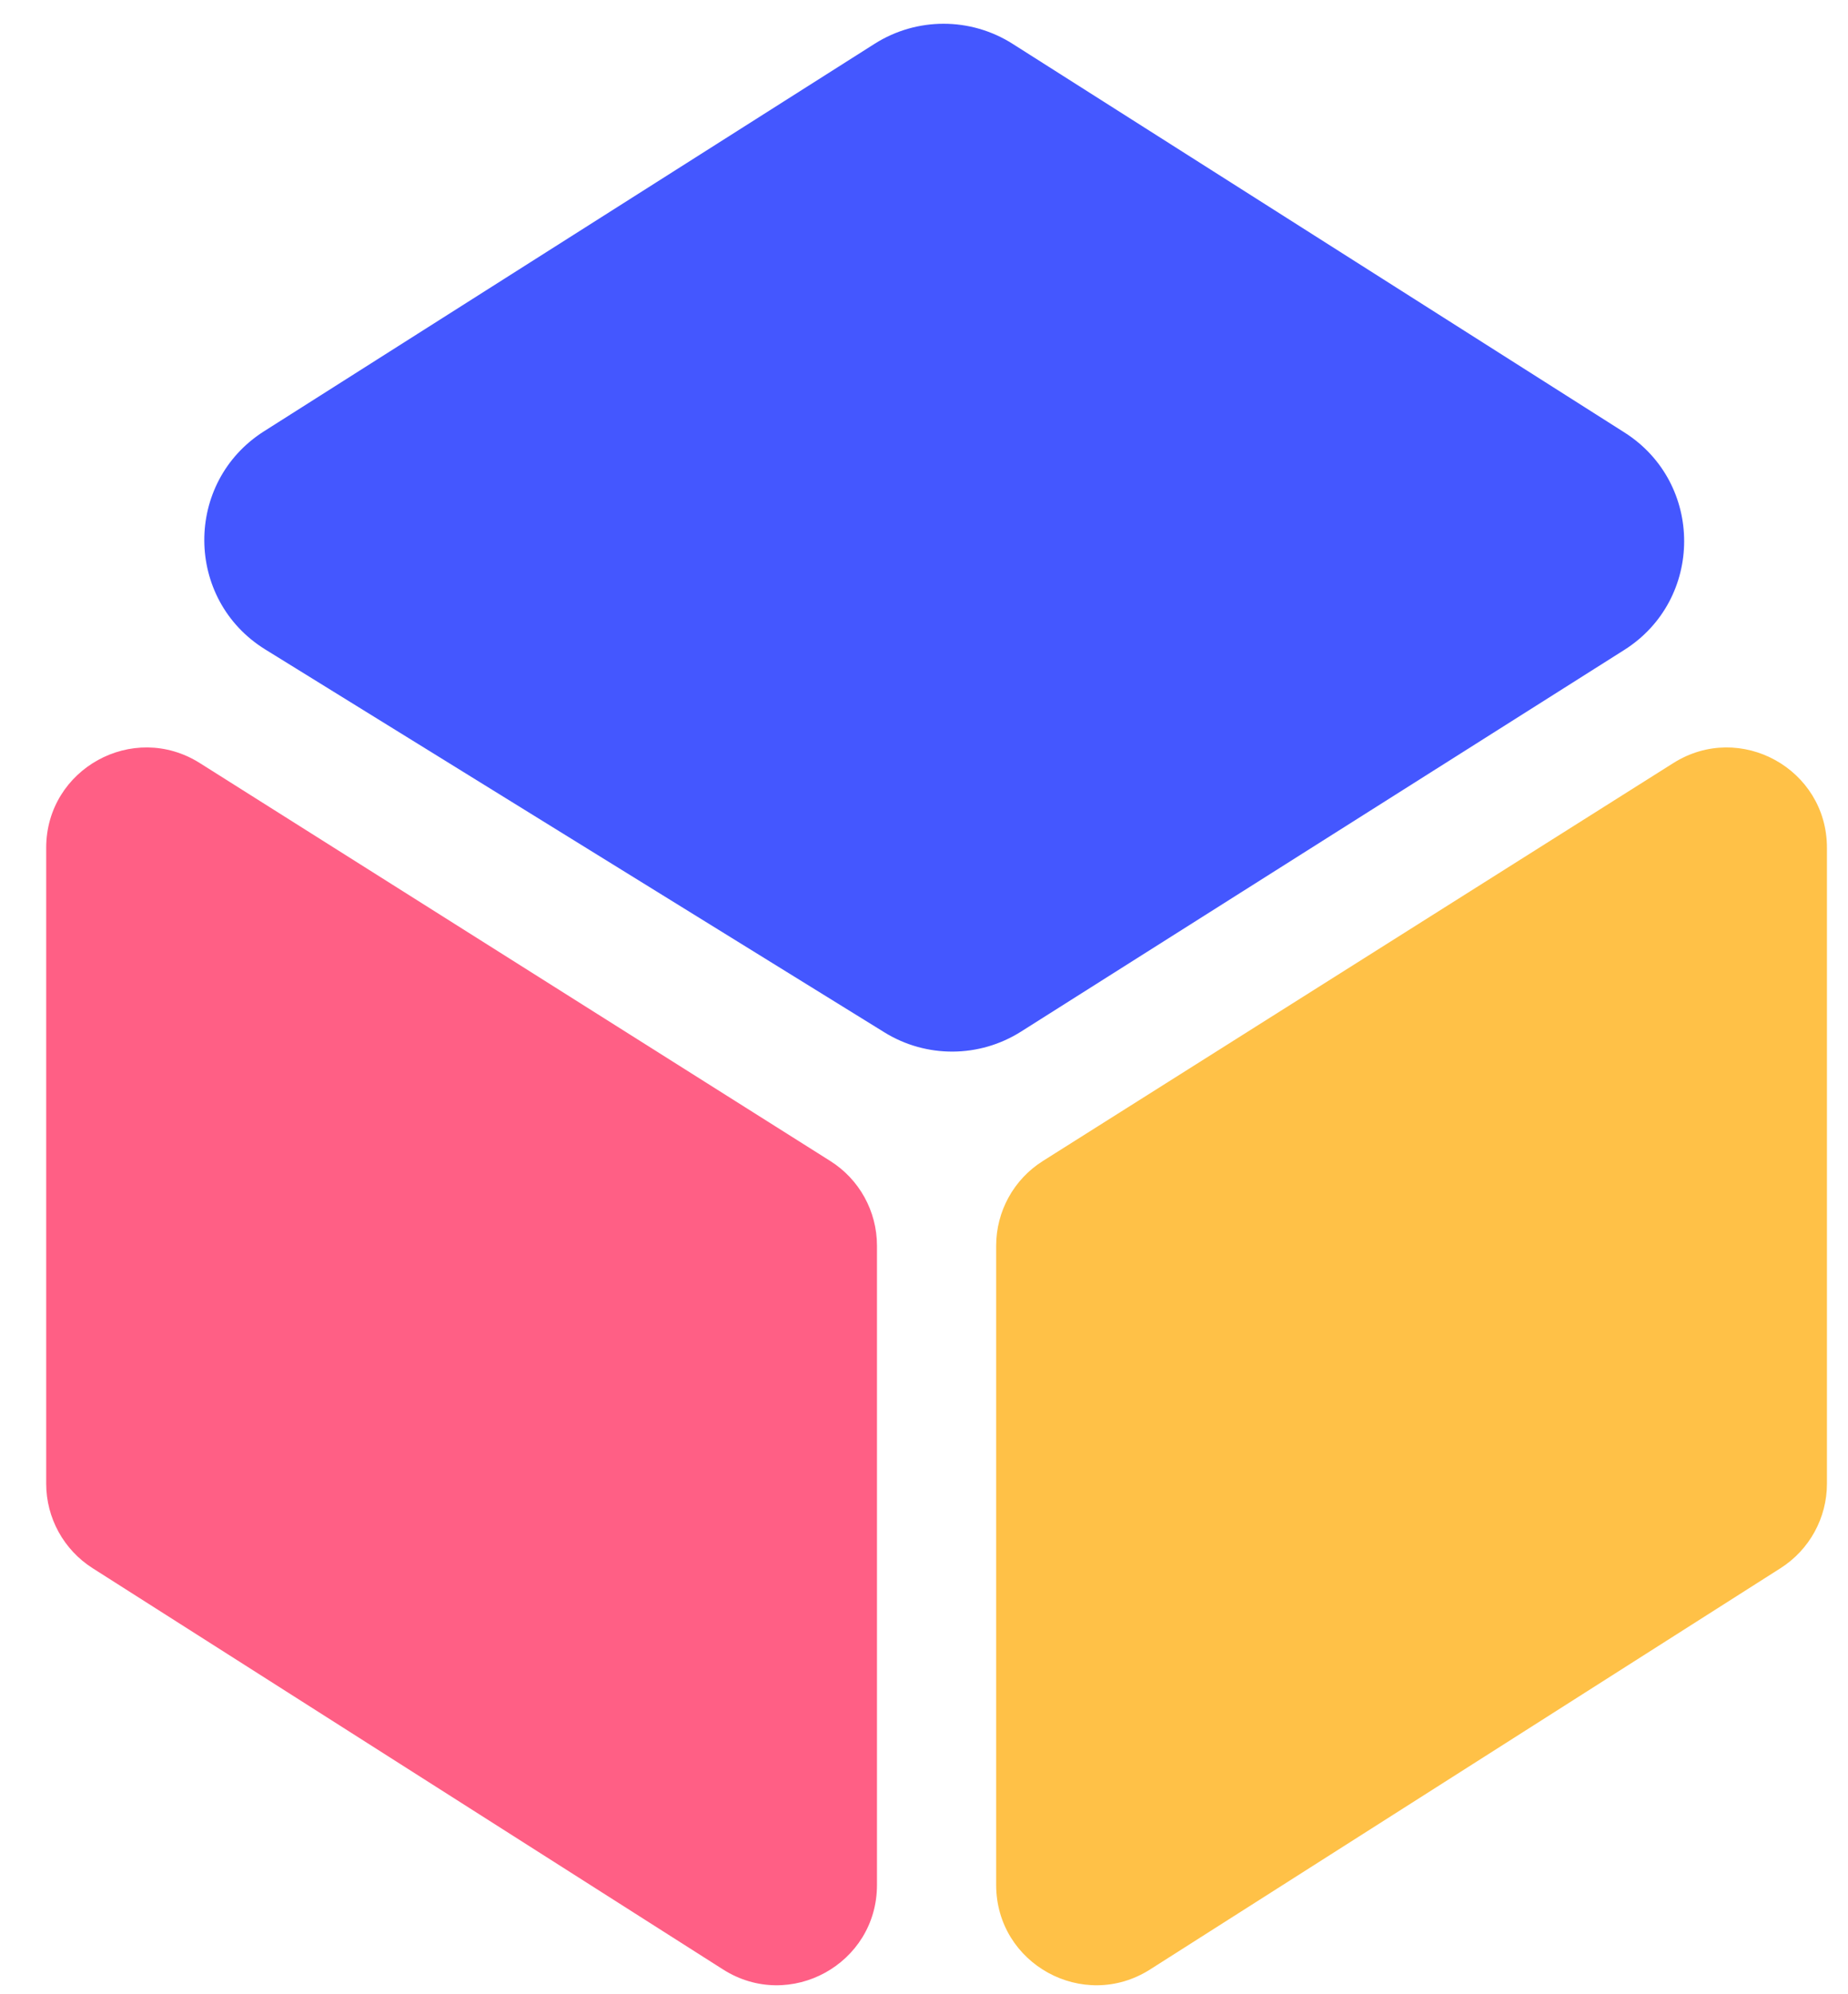
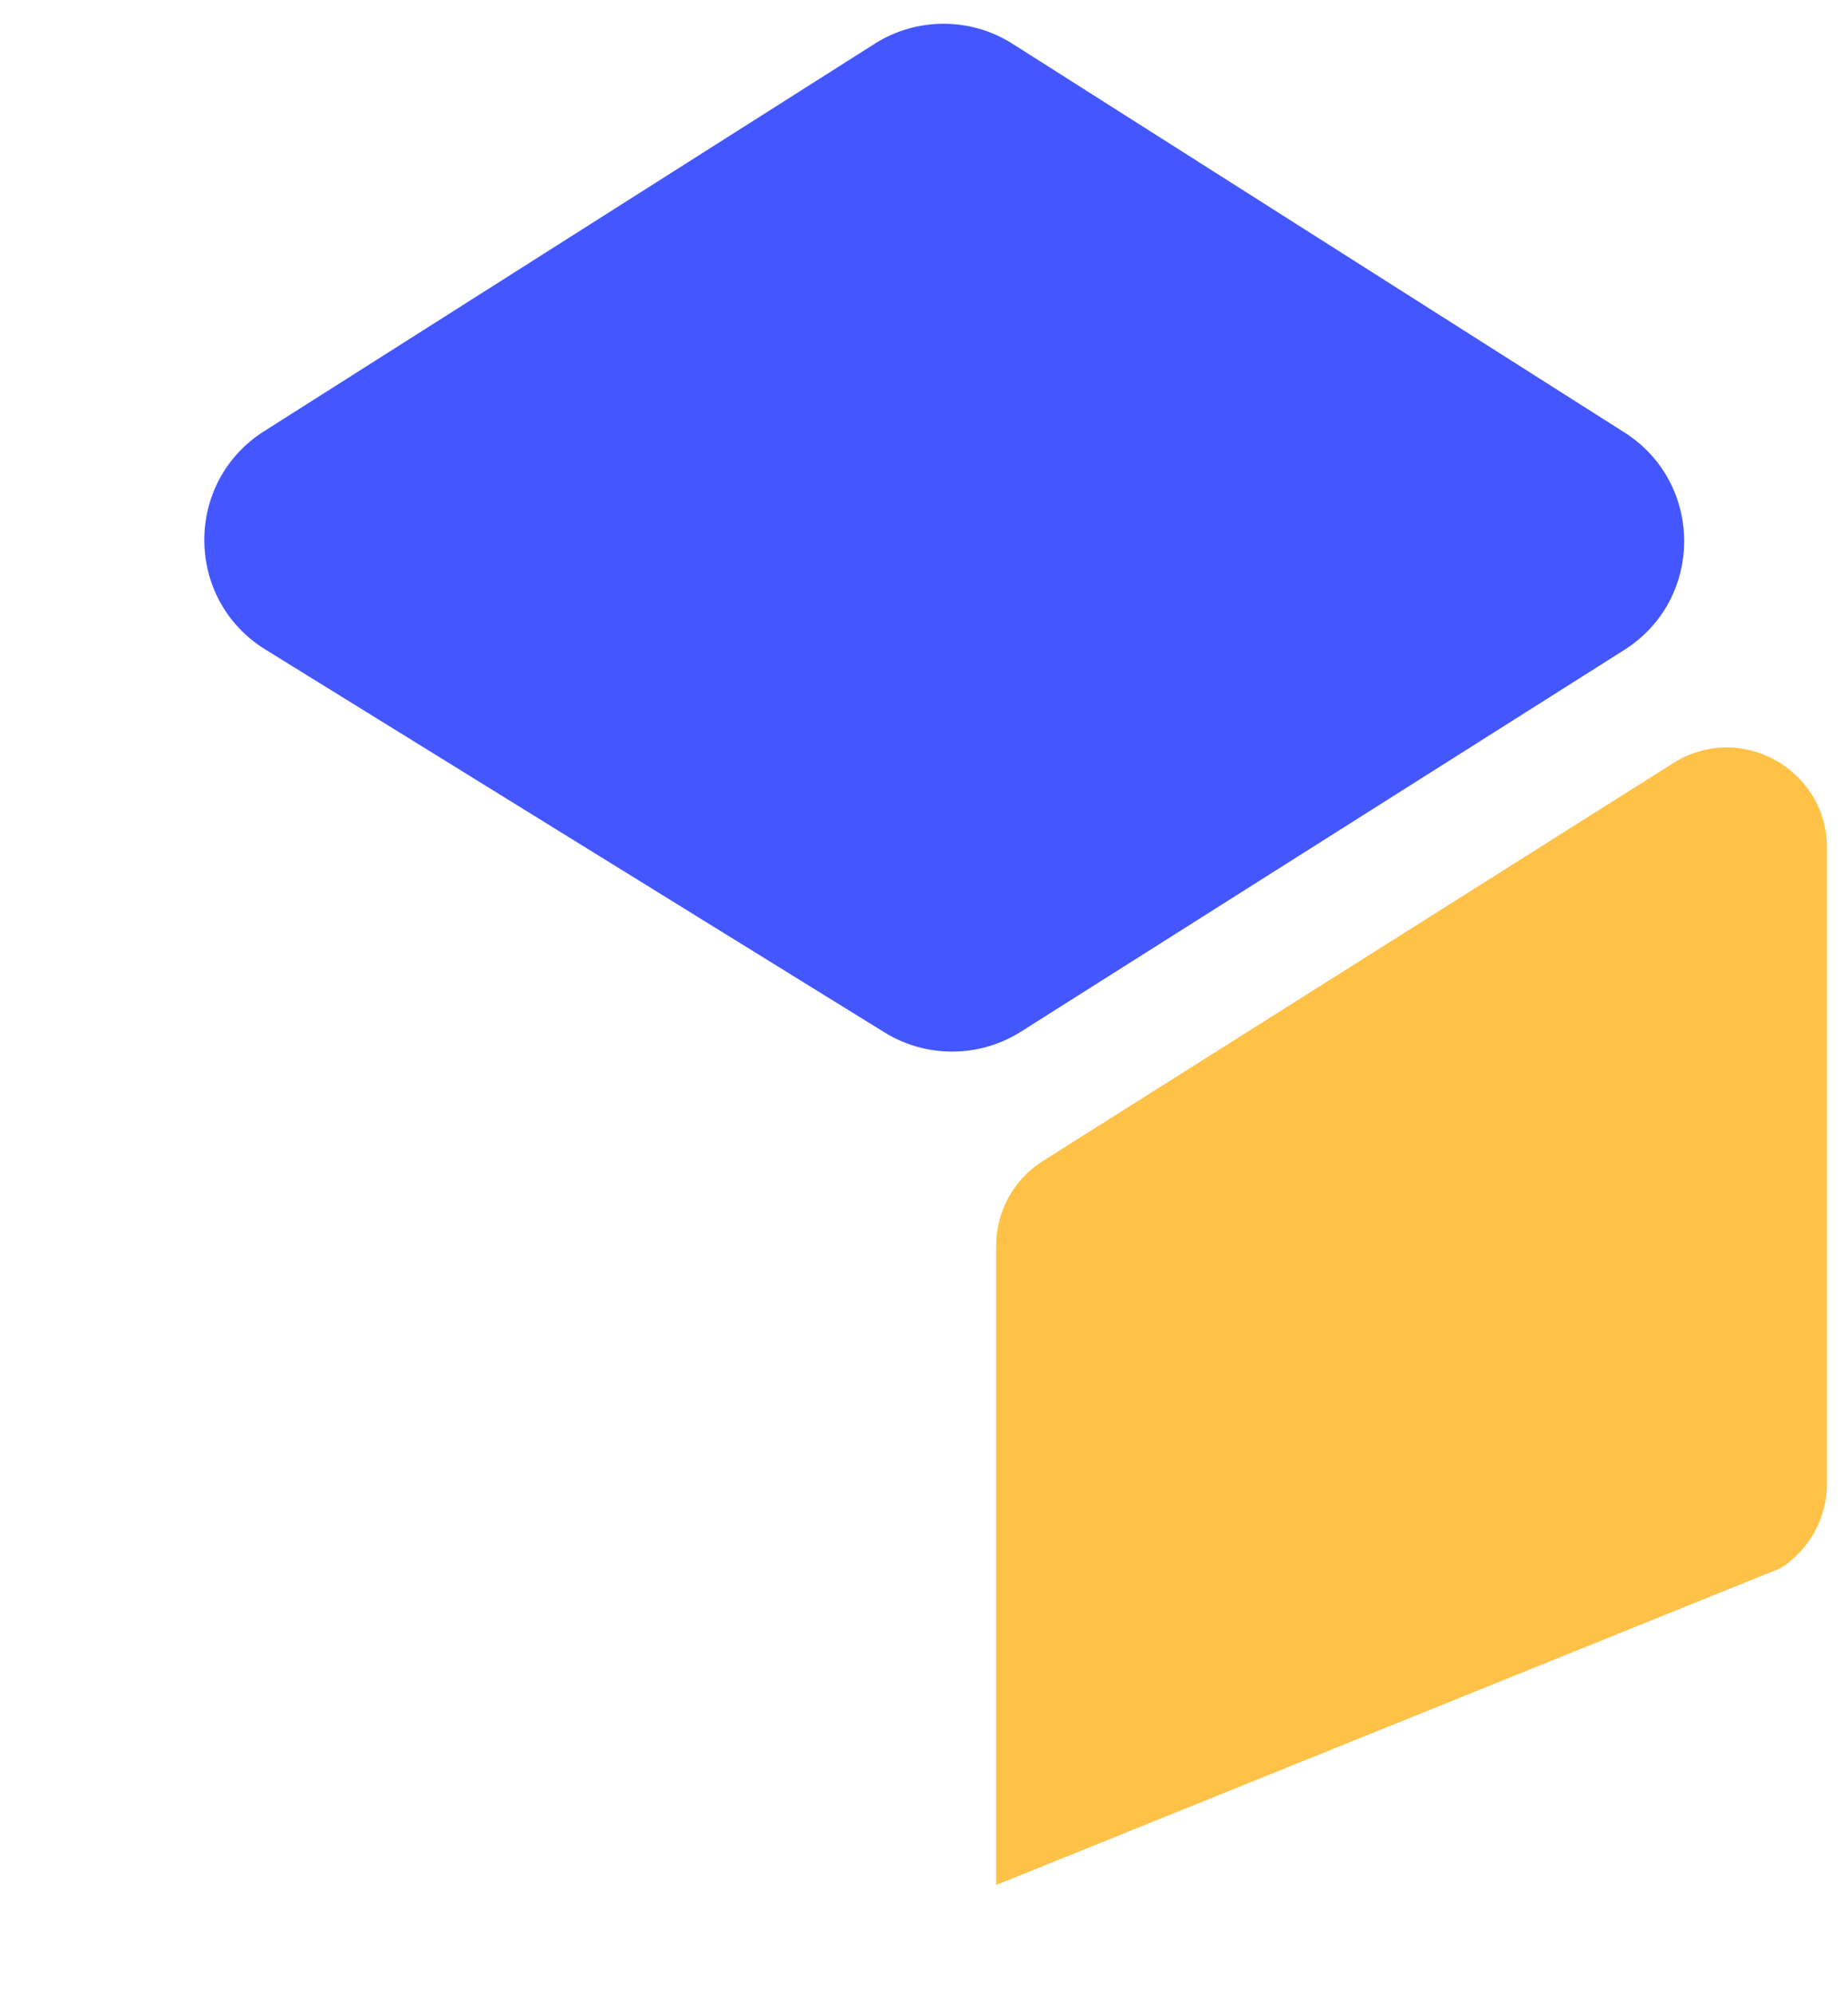
<svg xmlns="http://www.w3.org/2000/svg" width="38" height="41" viewBox="0 0 38 41" fill="none">
-   <path d="M0.95 17.429C0.95 15.808 2.737 14.822 4.109 15.688L17.073 23.869C17.671 24.246 18.033 24.903 18.033 25.61V38.753C18.033 40.378 16.239 41.362 14.868 40.49L1.904 32.24C1.31 31.862 0.95 31.207 0.95 30.503L0.95 17.429Z" fill="#FF5F85" />
-   <path d="M37.567 17.429C37.567 15.808 35.78 14.822 34.408 15.688L21.444 23.869C20.846 24.246 20.484 24.903 20.484 25.61V38.753C20.484 40.378 22.278 41.362 23.649 40.49L36.613 32.24C37.207 31.862 37.567 31.207 37.567 30.503L37.567 17.429Z" fill="#FFC147" />
+   <path d="M37.567 17.429C37.567 15.808 35.78 14.822 34.408 15.688L21.444 23.869C20.846 24.246 20.484 24.903 20.484 25.61V38.753L36.613 32.24C37.207 31.862 37.567 31.207 37.567 30.503L37.567 17.429Z" fill="#FFC147" />
  <path d="M33.403 8.891L20.822 0.901C19.956 0.351 18.851 0.351 17.985 0.9L5.43 8.866C3.78 9.913 3.794 12.326 5.456 13.353L18.186 21.224C19.047 21.757 20.137 21.751 20.993 21.21L33.398 13.363C35.04 12.325 35.042 9.932 33.403 8.891Z" fill="#4457FF" />
</svg>